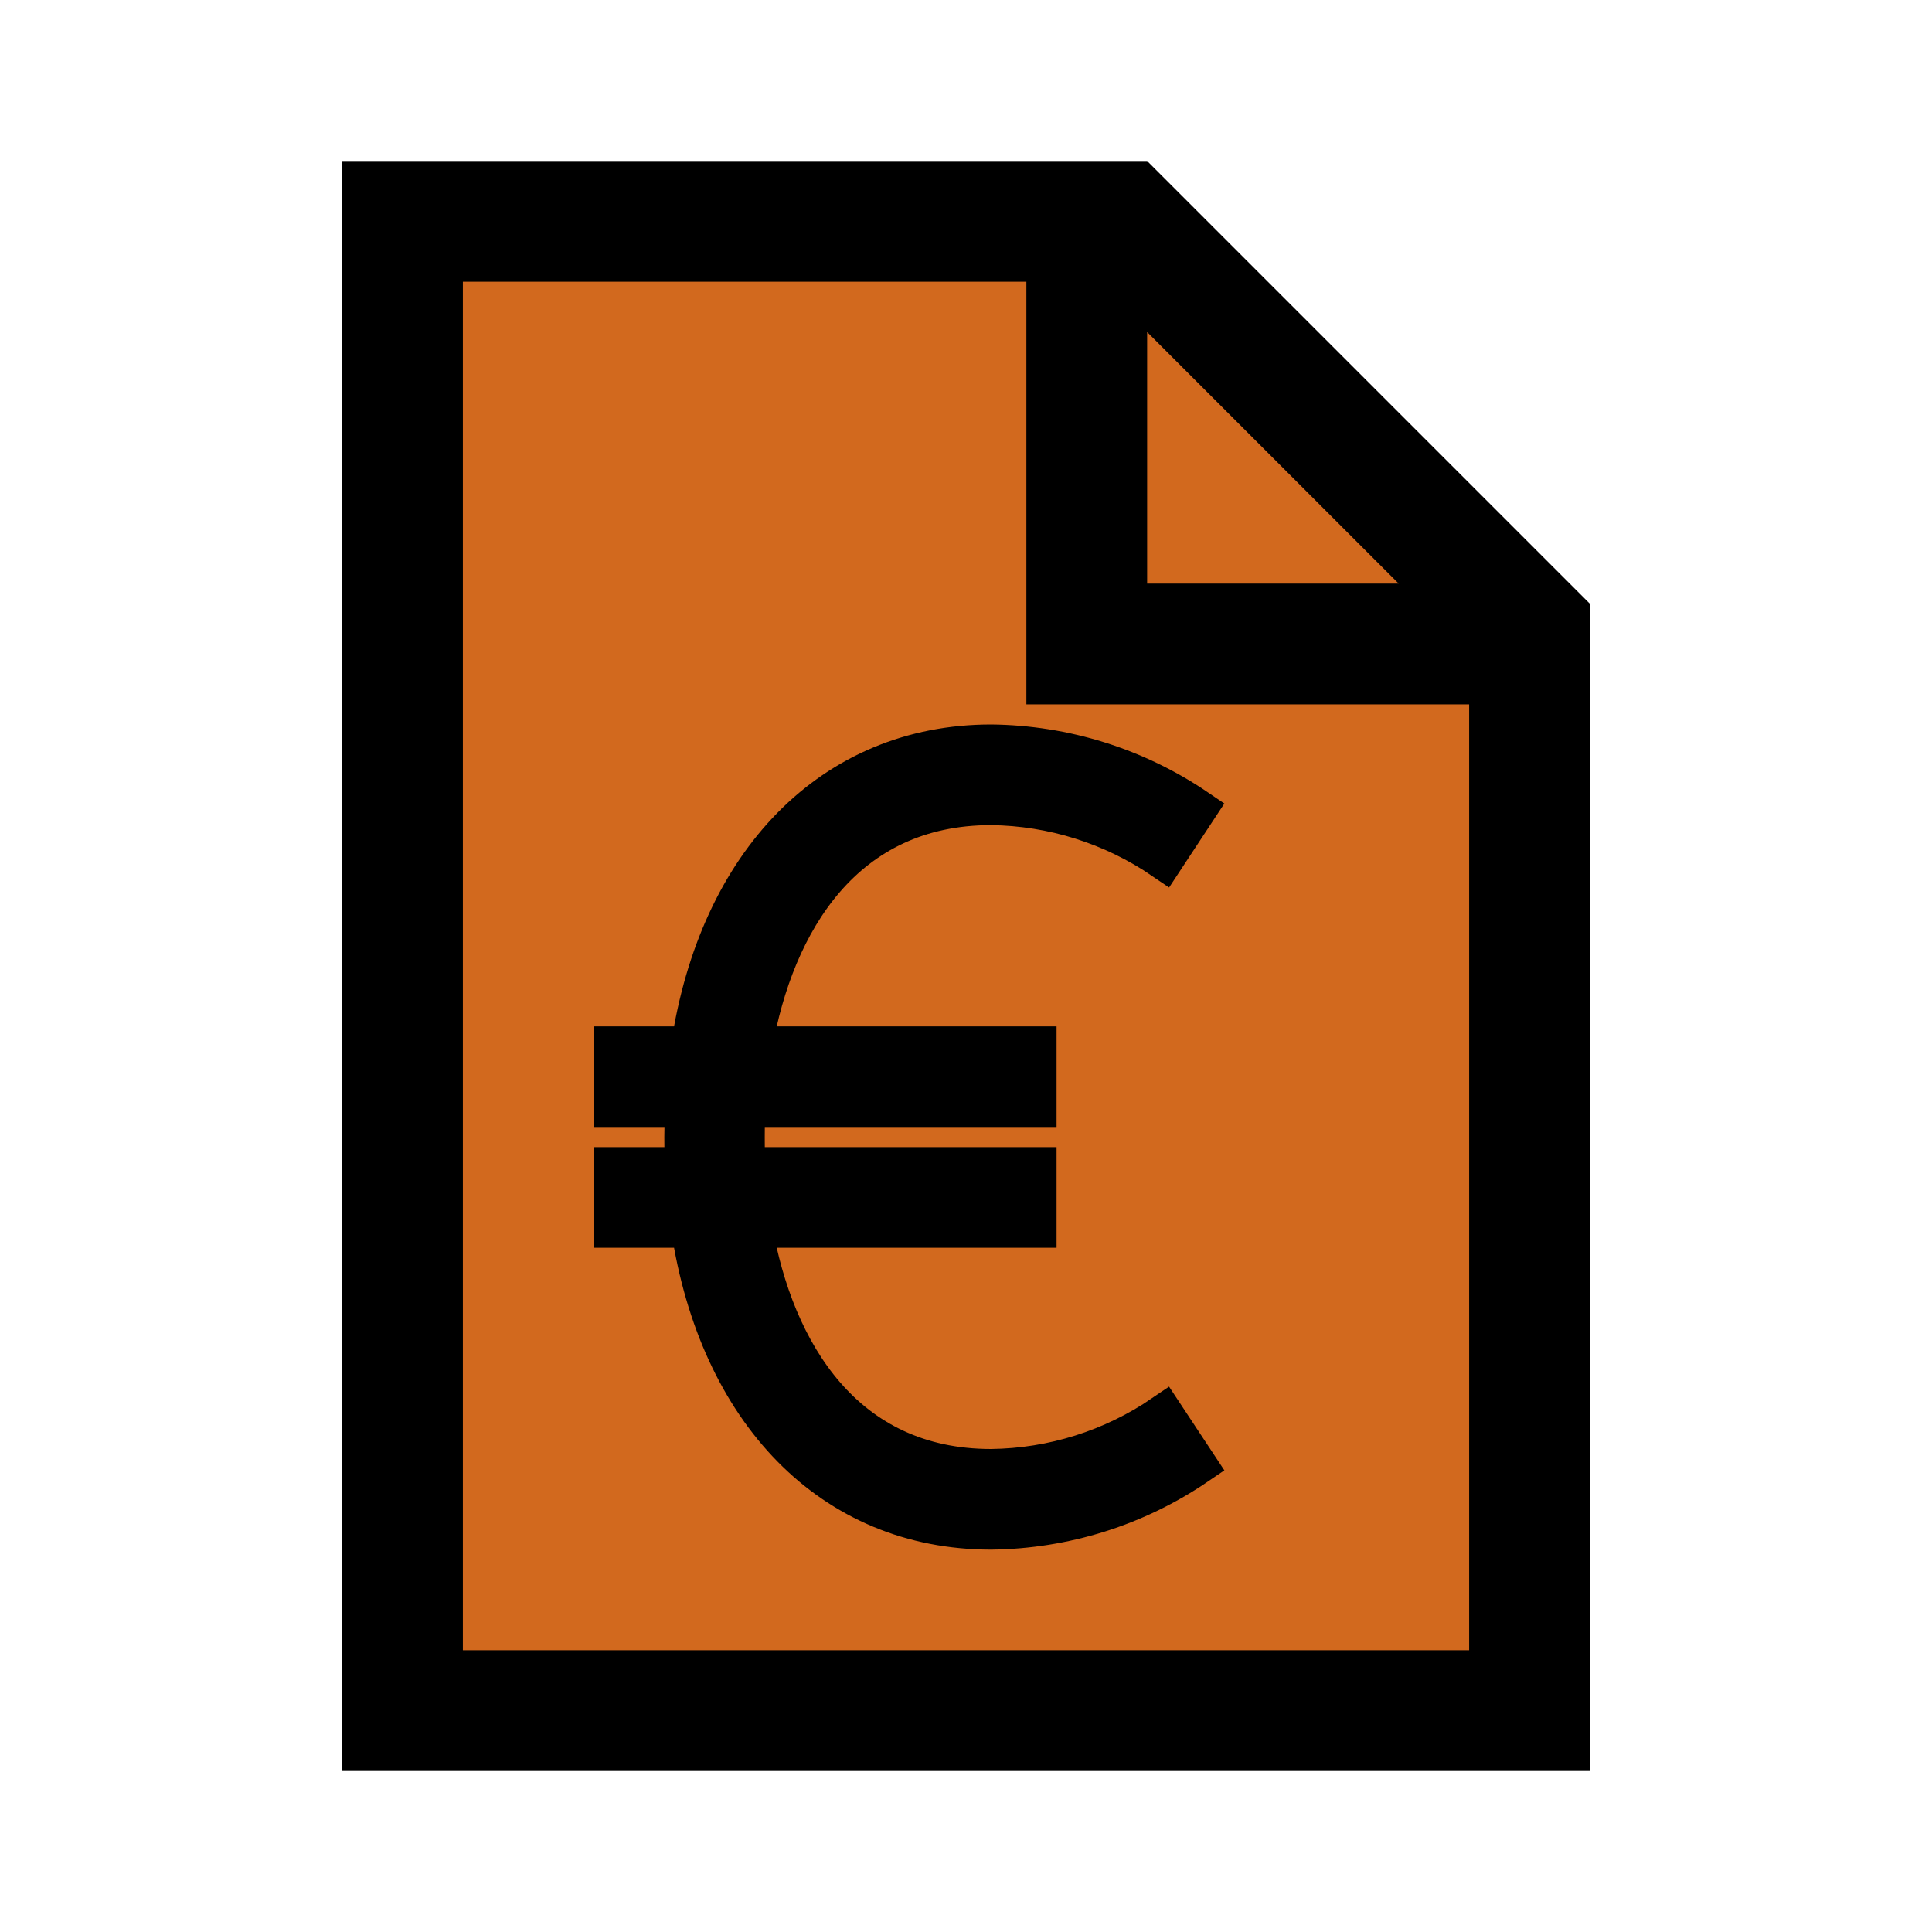
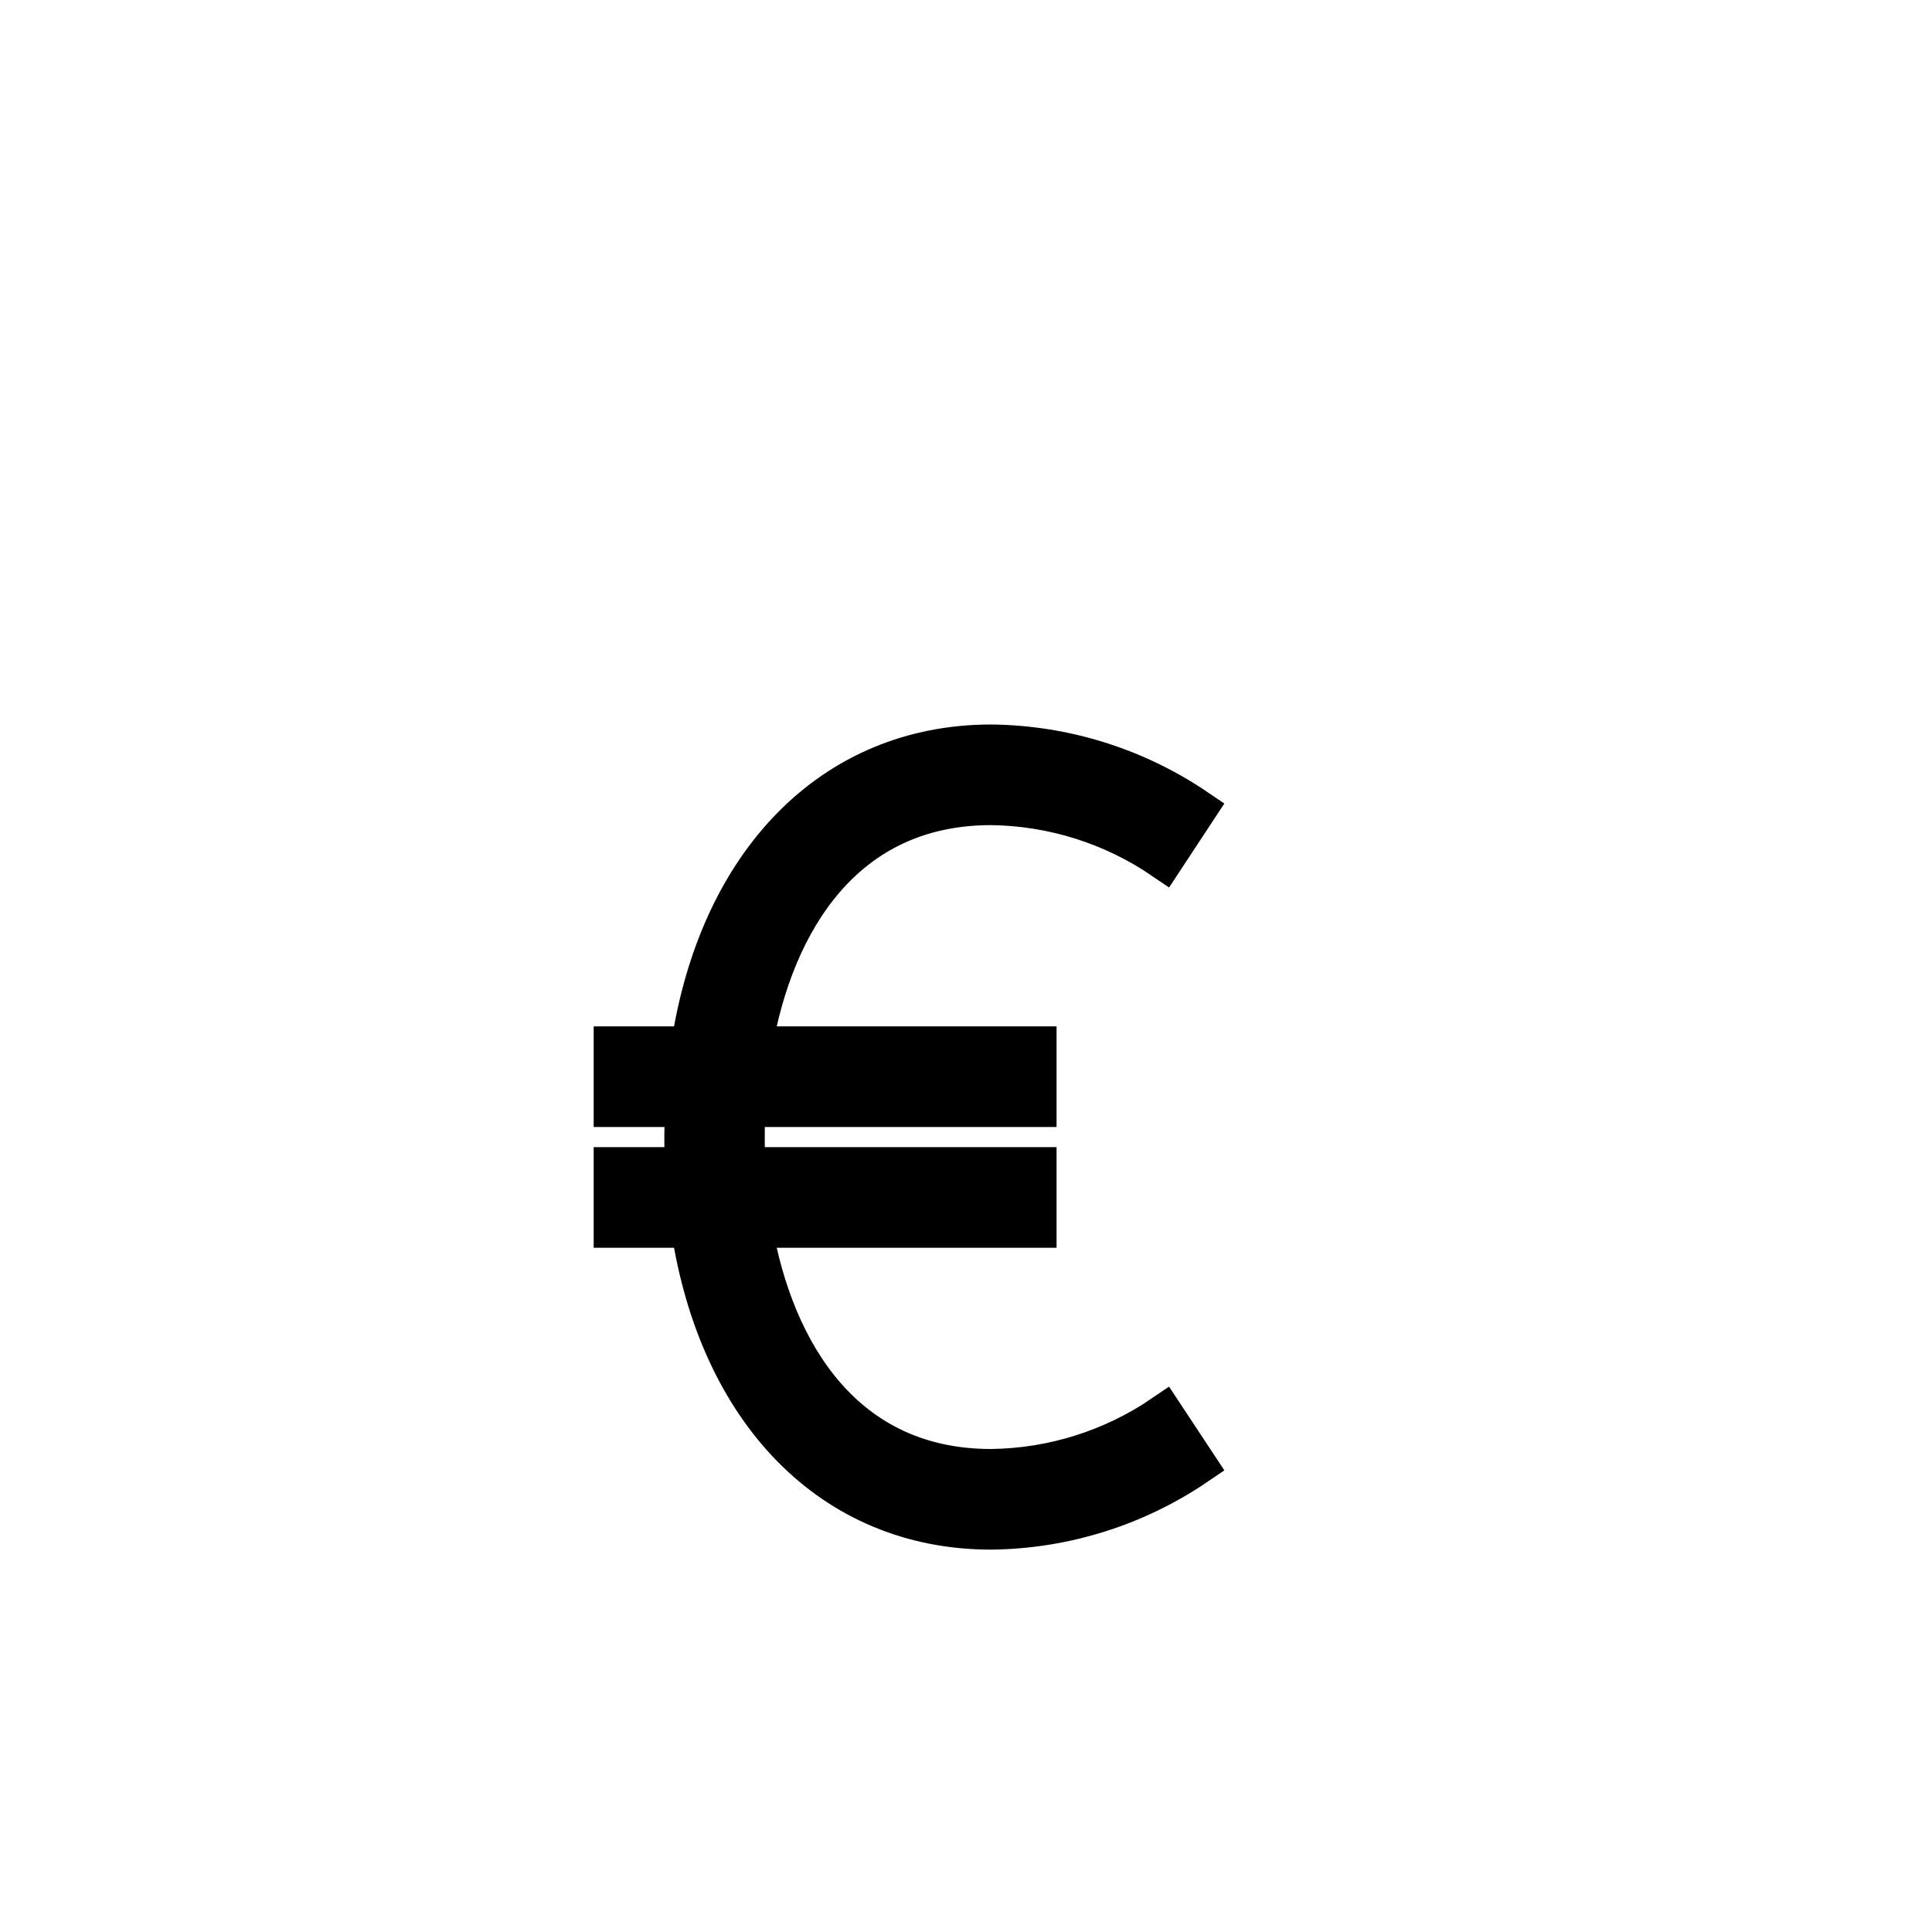
<svg xmlns="http://www.w3.org/2000/svg" viewBox="0 0 96 96" id="Icons_Paper" overflow="hidden">
-   <path fill="chocolate" d="M 20 10 L 55 10 L 75 30 L 75 85 L 20 85 L 20 10 Z" />
-   <path d="M23 82 23 14 51 14 51 35 73 35 73 82 23 82ZM57 16.5 69.5 29 57 29 57 16.5ZM57 8 17 8 17 88 79 88 79 30 57 8Z" />
  <path transform="scale (0.5) translate(42 65)" stroke="black" stroke-width="4" d="M73.63 75.6C68.578 79.051 62.618 80.93 56.5 81 41.91 81 34.91 69.46 32.75 57L61 57 61 51 32.06 51C32 50 32 49 32 48 32 47 32 46 32.08 45L61 45 61 39 32.75 39C34.91 26.54 41.91 15 56.5 15 62.617 15.074 68.576 16.952 73.63 20.4L76.92 15.4C70.892 11.302 63.788 9.075 56.5 9 40.73 9 29.44 20.75 26.68 39L19 39 19 45 26.1 45C26.05 46 26.02 47 26.02 48 26.02 49 26.02 50 26.1 51L19 51 19 57 26.68 57C29.44 75.25 40.68 87 56.5 87 63.791 86.919 70.894 84.685 76.92 80.58Z" />
</svg>